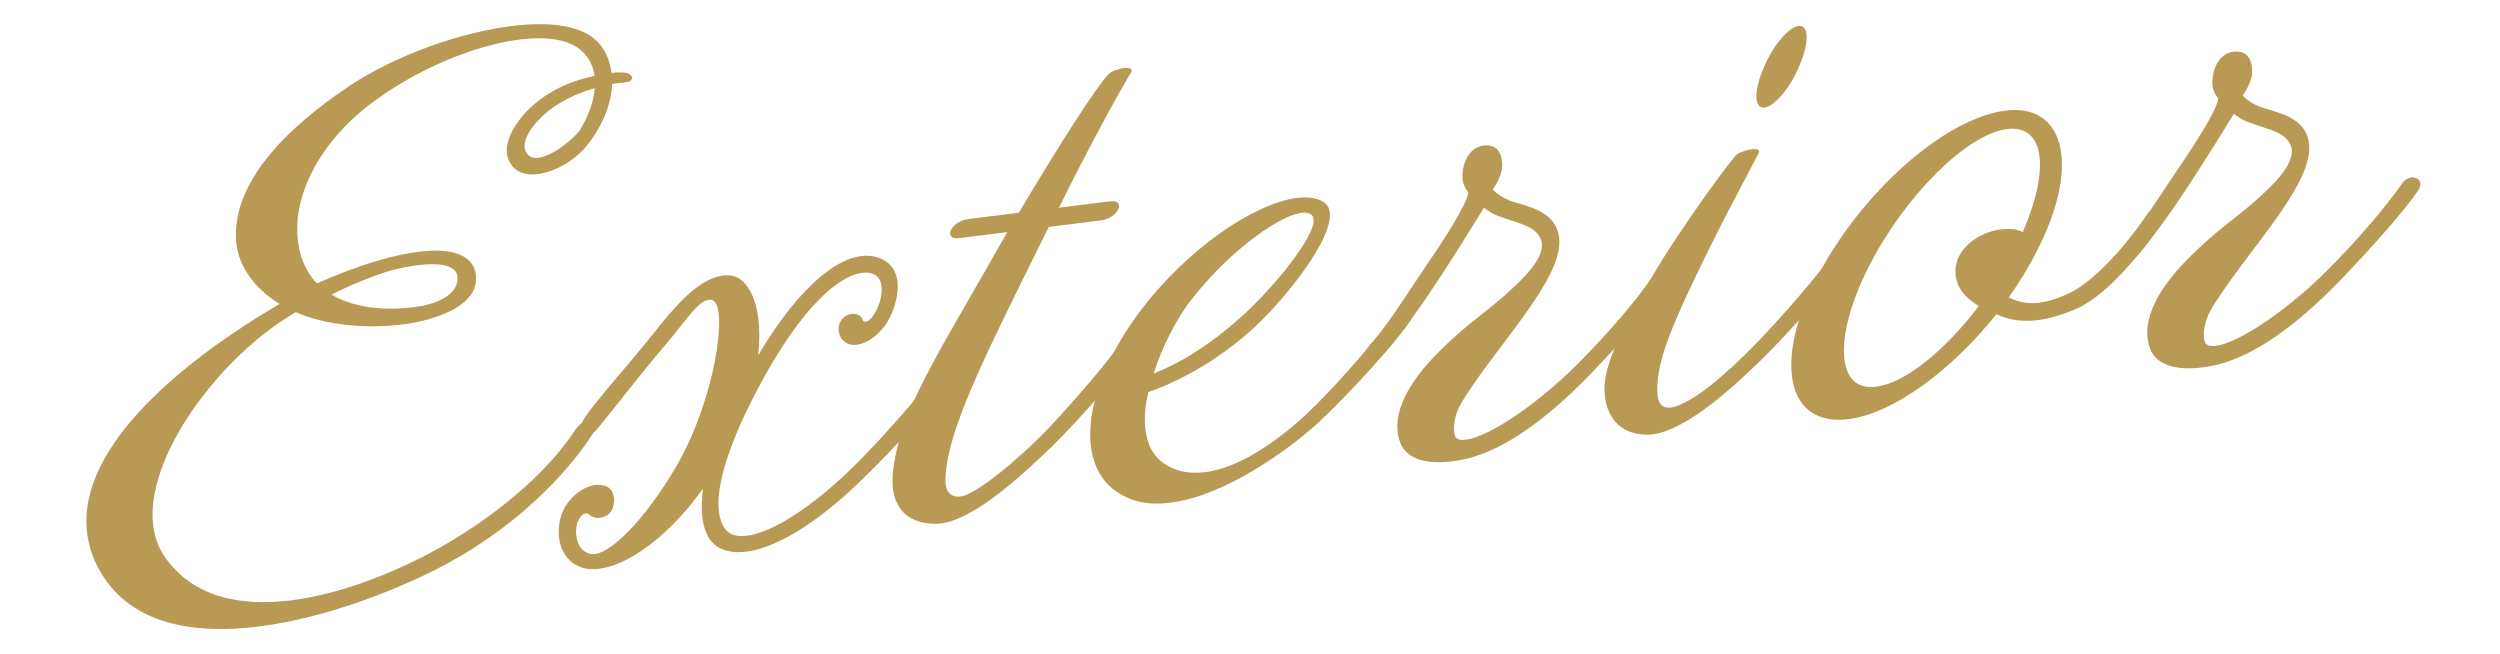
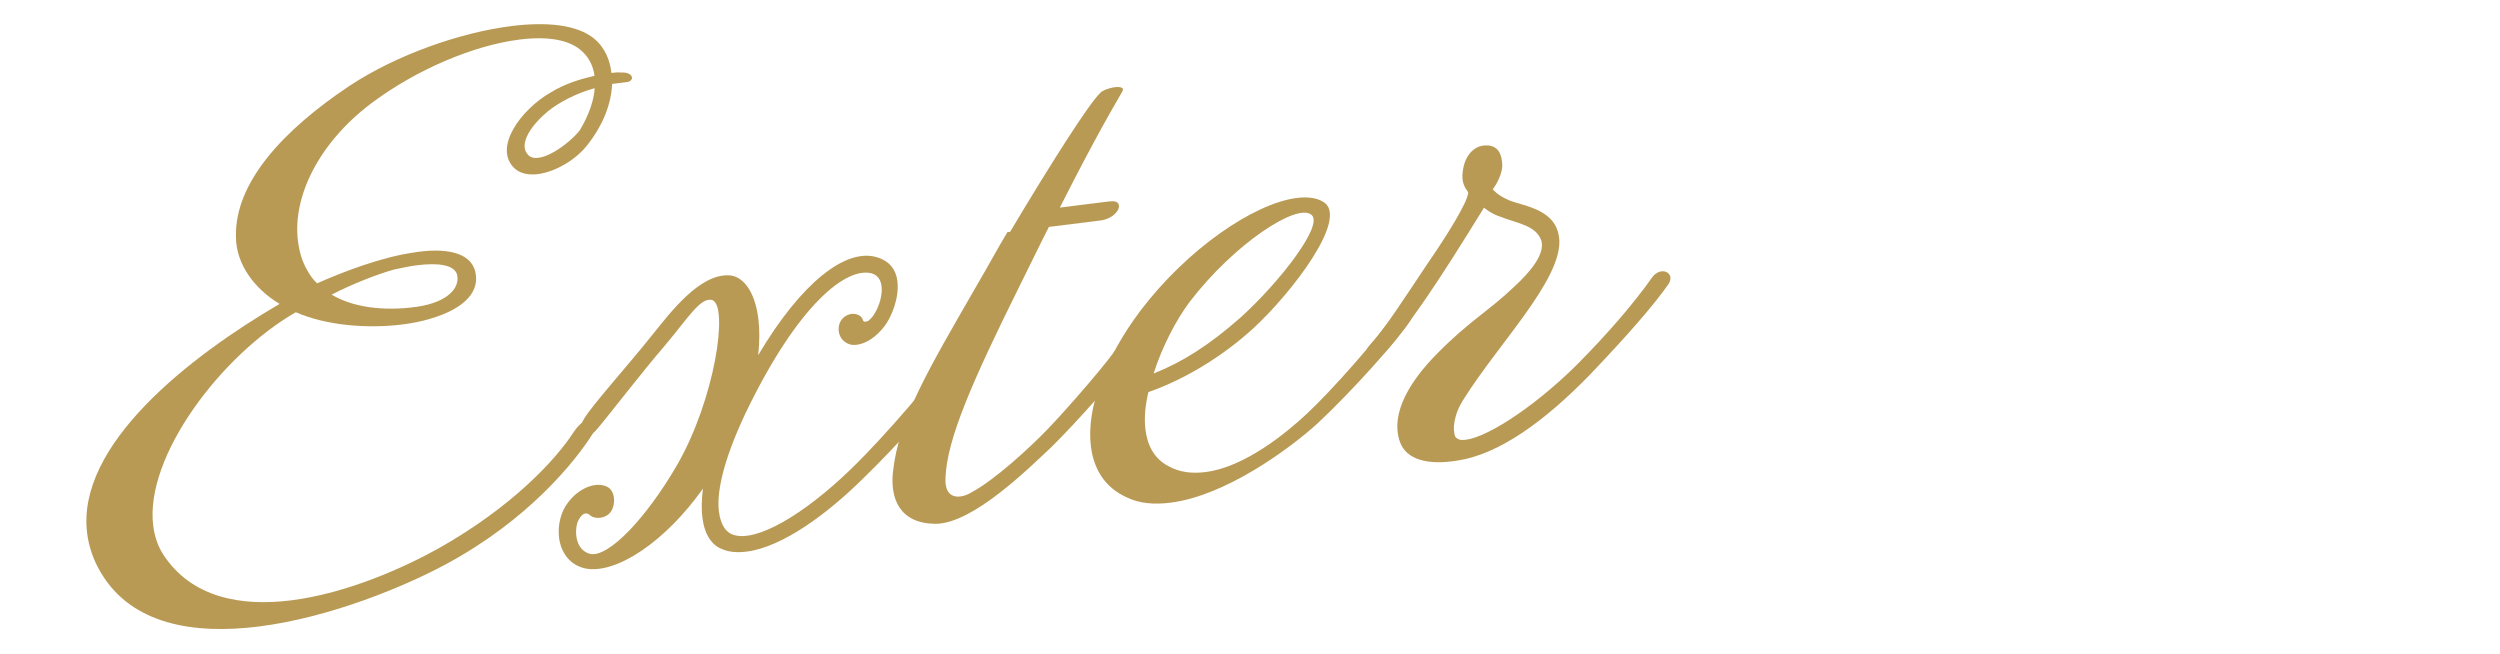
<svg xmlns="http://www.w3.org/2000/svg" id="_レイヤー_3" width="405" height="106" viewBox="0 0 405 106">
  <path d="M99.163,13.599c-.164,4.053-2.188,7.554-3.829,9.662-1.914,2.59-5.359,4.591-8.226,4.949-1.433.18-2.812-.096-3.693-.882-3.666-3.349,1.032-9.646,5.841-12.376,2.287-1.407,4.877-2.179,7.055-2.675-.18-1.432-.8-2.812-1.943-3.901-2.04-1.981-5.691-2.532-10.212-1.967-7.276.911-16.646,4.772-24.113,10.409-8.487,6.437-12.661,15.134-11.777,22.187.207,1.656.635,3.281,1.489,4.741.441.842.979,1.556,1.613,2.151,4.244-1.877,10.334-4.206,15.501-4.965,5.044-.855,9.384-.167,10.129,3.099.704,2.935-1.279,5.869-7.439,7.648-1.295.386-2.825.69-4.368.884-5.622.704-12.292.194-17.267-1.981-12.015,6.88-24.511,23.334-23.103,34.578.221,1.764.759,3.379,1.724,4.825,4.549,6.818,12.46,8.293,20.617,7.271,9.039-1.132,18.367-5.322,24.017-8.496,11.711-6.614,18.82-14.223,21.728-18.731,1.033-1.583,2.286-2.302,3.086-2.178.786.016.993.772.069,2.343-2.893,4.617-10.553,14.087-23.877,21.24-6.503,3.504-18.629,8.604-30.314,10.067-10.472,1.312-20.531-.341-25.495-8.678-1.268-2.079-1.998-4.341-2.261-6.435-1.794-14.33,16.572-28.611,31.178-37.157-3.873-2.313-7.057-6.281-7.072-10.872-.208-8.817,7.686-17.308,18.433-24.476,7.551-4.977,17.844-8.618,26.222-9.667,5.732-.718,10.611-.208,13.354,2.023,1.875,1.559,2.578,3.595,2.826,5.579.551-.068,1.103-.138,1.447-.067,2.219-.165,2.425,1.487.868,1.569-.771.097-1.543.193-2.205.276ZM67.571,42.972c-1.212.151-2.411.415-3.72.688-2.922.816-6.973,2.442-10.128,4.069,3.39,2.039,8.407,2.754,13.904,1.955,4.947-.732,6.999-3.116,6.393-5.28-.523-1.501-3.032-1.859-6.449-1.432ZM88.746,18.039c-2.534,2.108-4.932,5.32-3.141,7.111,1.778,1.681,6.602-1.834,8.337-4.066.647-1.091,2.203-3.858,2.396-6.795-3.031.828-5.76,2.288-7.593,3.75Z" style="fill:#b99a55;" />
  <path d="M139.859,77.476c-5.676,5.638-13.047,11.149-18.89,11.881-1.433.18-2.783.124-3.969-.397-1.64-.578-2.866-2.327-3.211-5.083-.166-1.324-.139-2.895.081-4.714-5.992,8.478-14.039,13.962-19.097,12.917-2.536-.579-3.914-2.646-4.204-4.961-.248-1.984.262-4.175,1.418-5.664,1.818-2.466,4.602-3.488,6.395-2.592,1.557.812,1.364,3.747.014,4.588-1.033.691-2.397.524-2.921-.08-.248-.195-.593-.263-.909-.112-.317.152-.703.647-.965,1.241-.51,1.296-.55,4.547,1.999,5.235,2.99.635,9.122-5.844,14.095-14.417,6.157-10.735,8.317-25.674,5.727-26.69-1.874-.664-4.093,3.085-7.604,7.221-3.913,4.521-10.167,12.693-11.353,13.961-1.185,1.269-3.321.305-1.819-2.012,1.392-2.301,6.999-8.49,11.063-13.59,3.002-3.734,7.617-9.799,12.344-9.607,2.247.056,4.231,2.493,4.797,7.013.207,1.654.236,3.669-.039,5.94,7.121-11.977,14.189-17.228,19.055-15.935,2.314.606,3.293,2.164,3.514,3.928.331,2.645-.949,5.828-2.106,7.316-2.121,2.729-4.408,3.242-5.566,2.937-2.095-.632-2.288-3.07-1.199-4.216,1.295-1.281,3.044-.717,3.279.262.166.428.482.276.909.11.303-.262.702-.649.883-1.007,1.322-1.955,2.162-5.98-.388-6.669-4.052-1.062-11.919,4.962-20.445,22.715-3.802,8.09-4.642,13.01-4.282,15.875.304,2.426,1.323,3.416,2.261,3.745,3.748,1.322,11.464-3.227,19.056-10.557,5.992-5.791,13.681-15.038,14.797-16.855.551-.966,1.433-1.076,2.148-.72.482.277.8,1.021.235,1.875-2.521,4.01-9.809,11.979-15.101,17.118Z" style="fill:#b99a55;" />
-   <path d="M171.548,33.648l8.048-1.008c.992-.124,1.461.041,1.627.467.33.855-.938,2.357-2.923,2.605l-8.378,1.049c-1.529,2.991-3.127,6.327-4.917,9.91-7.328,14.802-11.611,24.405-11.831,30.705-.22,3.61,2.344,3.514,4.218,2.381,3.774-2.04,9.3-7.096,12.372-10.28,3.169-3.309,10.223-11.359,11.89-14.143.468-.729,1.681-.881,2.302-.399.385.398.482,1.172-.289,2.165-2.15,3.401-9.327,11.354-13.213,15.201-3.706,3.485-12.867,12.583-18.918,12.558-5.828-.055-7.345-4.119-6.877-8.432.948-8.518,5.48-16.139,13.76-30.499,1.57-2.66,3.113-5.541,4.78-8.325l-7.717.967c-.992.124-1.475-.15-1.53-.592-.221-.867,1.061-2.26,2.935-2.494l8.158-1.021c6.571-11.012,12.743-20.743,14.644-22.548.495-.511,2.439-1.091,3.251-.855.347.069.483.276.305.632-2.397,4.107-6.062,10.614-11.695,21.957Z" style="fill:#b99a55;" />
+   <path d="M171.548,33.648l8.048-1.008c.992-.124,1.461.041,1.627.467.33.855-.938,2.357-2.923,2.605l-8.378,1.049c-1.529,2.991-3.127,6.327-4.917,9.91-7.328,14.802-11.611,24.405-11.831,30.705-.22,3.61,2.344,3.514,4.218,2.381,3.774-2.04,9.3-7.096,12.372-10.28,3.169-3.309,10.223-11.359,11.89-14.143.468-.729,1.681-.881,2.302-.399.385.398.482,1.172-.289,2.165-2.15,3.401-9.327,11.354-13.213,15.201-3.706,3.485-12.867,12.583-18.918,12.558-5.828-.055-7.345-4.119-6.877-8.432.948-8.518,5.48-16.139,13.76-30.499,1.57-2.66,3.113-5.541,4.78-8.325l-7.717.967l8.158-1.021c6.571-11.012,12.743-20.743,14.644-22.548.495-.511,2.439-1.091,3.251-.855.347.069.483.276.305.632-2.397,4.107-6.062,10.614-11.695,21.957Z" style="fill:#b99a55;" />
  <path d="M228.477,51.936c-1.969,3.046-9.229,11.233-15.044,16.665-4.727,4.285-14.989,11.729-23.81,12.832-2.535.317-5.016.182-7.166-.894-3.445-1.584-5.264-4.49-5.733-8.238-.759-6.064,2.243-14.278,8.001-21.938,7.591-10.022,18.42-17.425,25.365-18.295,1.654-.207,3.129-.054,4.218.593,4.45,2.467-5.083,14.856-11.31,20.562-4.822,4.411-10.954,8.202-16.961,10.299-.51,2.19-.703,4.229-.468,6.103.331,2.648,1.489,4.741,3.764,5.913,1.805,1.004,3.845,1.198,5.938.937,6.395-.801,13.09-6.343,16.301-9.319,4.312-4.012,11.462-12.184,14.507-16.484,1.019-1.694,2.094-2.054,2.591-1.669.605.372.647,1.601-.193,2.936ZM192.717,48.911c-2.204,2.964-4.463,7.277-5.826,11.593,4.589-1.809,9.052-4.607,14.19-9.169,6.034-5.459,13.476-14.898,11.366-16.539-2.26-1.955-12.414,4.577-19.73,14.115Z" style="fill:#b99a55;" />
  <path d="M257.667,60.596c-7.536,7.774-14.838,12.945-21.425,13.994-5.044.854-8.42-.178-9.439-2.962-1.725-4.823,1.967-10.213,5.84-14.167,5.358-5.485,8.624-7.127,12.619-10.985,2.715-2.468,5.043-5.335,4.436-7.498-.868-2.466-3.817-2.77-6.643-3.87-1.516-.482-2.646-1.46-2.646-1.46,0,0-4.931,8.007-7.383,11.675-1.971,3.045-6.338,9.302-8.611,11.713-2.37,2.536-4.271.759-2.493-1.144,2.369-2.537,5.552-7.525,9.229-13.024,3.127-4.534,6.586-10.006,6.709-11.699-.413-.621-1.199-1.53-.883-3.473.343-2.619,1.859-3.928,3.292-4.107,2.426-.304,3.088,1.404,3.101,3.308-.095,1.914-1.542,3.775-1.542,3.775,0,0,.8,1.019,2.688,1.792,2.591,1.017,7.91,1.472,8.104,6.599.139,6.476-9.794,16.565-15.4,25.44-1.791,2.686-1.93,5.169-1.46,6.229.151.316.743.58,1.073.538,3.157.162,11.26-4.881,18.63-12.188,5.069-5.112,9.271-10.007,12.124-14.058,1.418-2.082,3.928-.827,2.7,1.005-2.176,3.185-6.778,8.463-12.619,14.567Z" style="fill:#b99a55;" />
-   <path d="M285.767,57.863c-3.692,3.597-12.867,12.583-18.918,12.558-5.828-.054-7.208-4.808-6.877-8.431.48-5.1,5.563-13.687,8.249-18.165,3.886-6.533,11.71-17.366,13.103-18.772.703-.647,4.285-1.544,3.555-.221-1.253,2.508-5.991,11.163-10.069,19.735-4.173,8.696-6.308,14.002-6.32,18.372-.11,3.596,1.791,3.582,4.217,2.38,3.913-1.831,9.3-7.096,12.373-10.28,3.168-3.309,10.236-11.248,11.889-14.143.744-1.212,3.707-.8,2.013,1.766-2.15,3.401-9.327,11.354-13.213,15.201ZM291.586,10.443c-1.446,3.652-4.078,6.781-5.73,6.988-1.654.207-1.778-2.576-.223-6.243,1.446-3.65,4.077-6.779,5.731-6.986,1.653-.207,1.779,2.576.222,6.241Z" style="fill:#b99a55;" />
-   <path d="M335.869,50.245c-2.024.812-3.968,1.394-5.731,1.614-2.646.331-4.823-.066-6.726-.949-7.26,9.082-16.684,16.084-23.96,16.995-5.401.677-8.545-2.064-9.151-6.914-.512-4.08.7-9.605,3.952-15.835,7.011-13.754,20.706-25.995,30.628-27.237,5.29-.662,8.434,2.08,9.041,6.93.51,4.078-.715,9.495-3.952,15.835-1.254,2.508-2.839,5.06-4.546,7.511,1.543.703,2.936,1.089,4.919.84,1.324-.165,2.84-.579,4.741-1.488,5.194-2.33,11.325-10.601,12.73-12.79,1.308-2.068,3.514-.553,2.479,1.03-1.129,1.711-7.604,11.702-14.425,14.459ZM330.395,25.291c-.387-3.086-2.166-4.768-5.252-4.382-6.504.814-16.562,10.809-22.401,22.29-3.141,6.215-4.38,11.518-3.938,15.045.387,3.088,2.054,4.782,5.141,4.396,4.74-.594,11.133-5.871,16.616-13.051-1.213-.745-2.095-1.529-2.633-2.247-1.75-2.355-1.461-5.415.633-7.469,1.585-1.652,3.72-2.481,5.594-2.716,1.434-.18,2.797-.015,3.528.453,2.176-4.975,3.085-9.341,2.713-12.319Z" style="fill:#b99a55;" />
-   <path d="M379.154,45.385c-7.536,7.773-14.839,12.945-21.426,13.994-5.043.854-8.42-.178-9.439-2.962-1.725-4.823,1.969-10.213,5.84-14.167,5.359-5.486,8.625-7.127,12.619-10.985,2.715-2.469,5.043-5.335,4.437-7.499-.869-2.466-3.818-2.77-6.644-3.869-1.516-.483-2.646-1.46-2.646-1.46,0,0-4.931,8.007-7.383,11.674-1.971,3.046-6.338,9.302-8.61,11.713-2.371,2.537-4.272.759-2.495-1.144,2.369-2.536,5.552-7.525,9.229-13.024,3.128-4.533,6.586-10.005,6.709-11.699-.413-.62-1.199-1.53-.883-3.472.344-2.62,1.86-3.929,3.293-4.108,2.426-.304,3.087,1.405,3.102,3.308-.096,1.914-1.543,3.775-1.543,3.775,0,0,.799,1.02,2.687,1.793,2.592,1.017,7.911,1.471,8.104,6.599.139,6.476-9.793,16.564-15.4,25.439-1.791,2.687-1.928,5.169-1.459,6.229.15.316.744.579,1.074.538,3.155.162,11.258-4.882,18.628-12.188,5.069-5.111,9.272-10.006,12.124-14.057,1.419-2.082,3.928-.827,2.701,1.005-2.177,3.185-6.777,8.462-12.619,14.567Z" style="fill:#b99a55;" />
</svg>